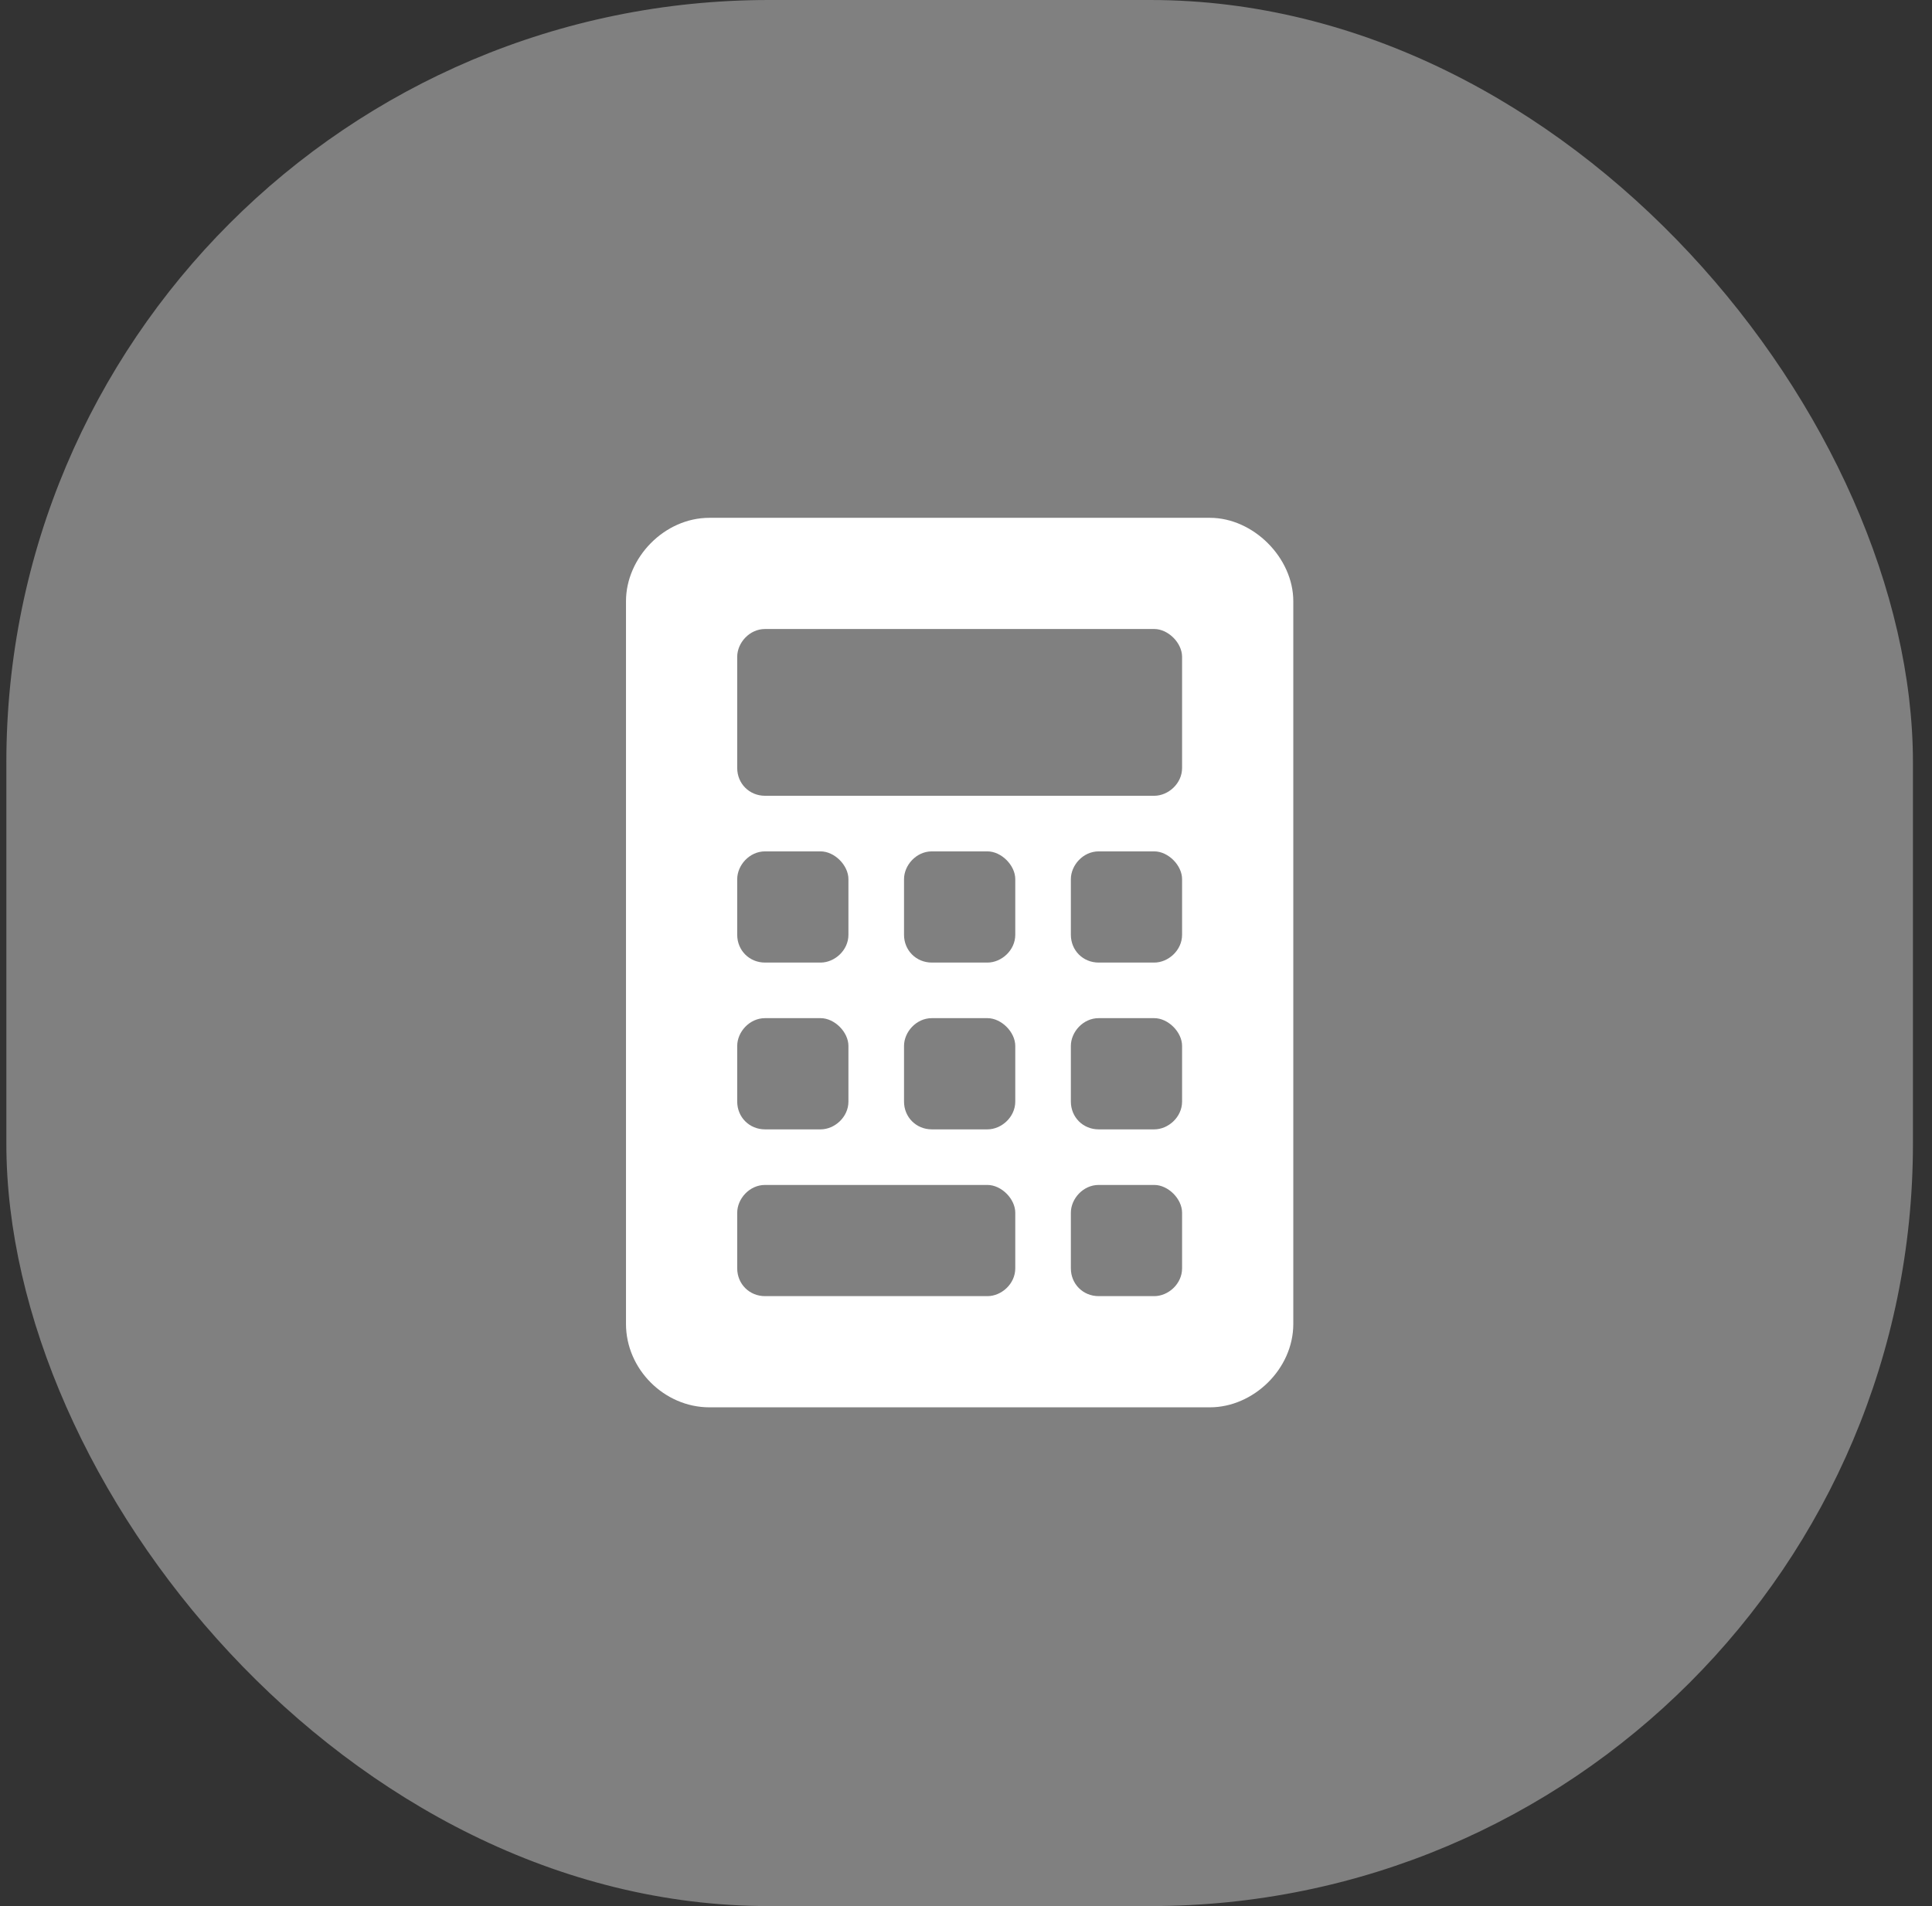
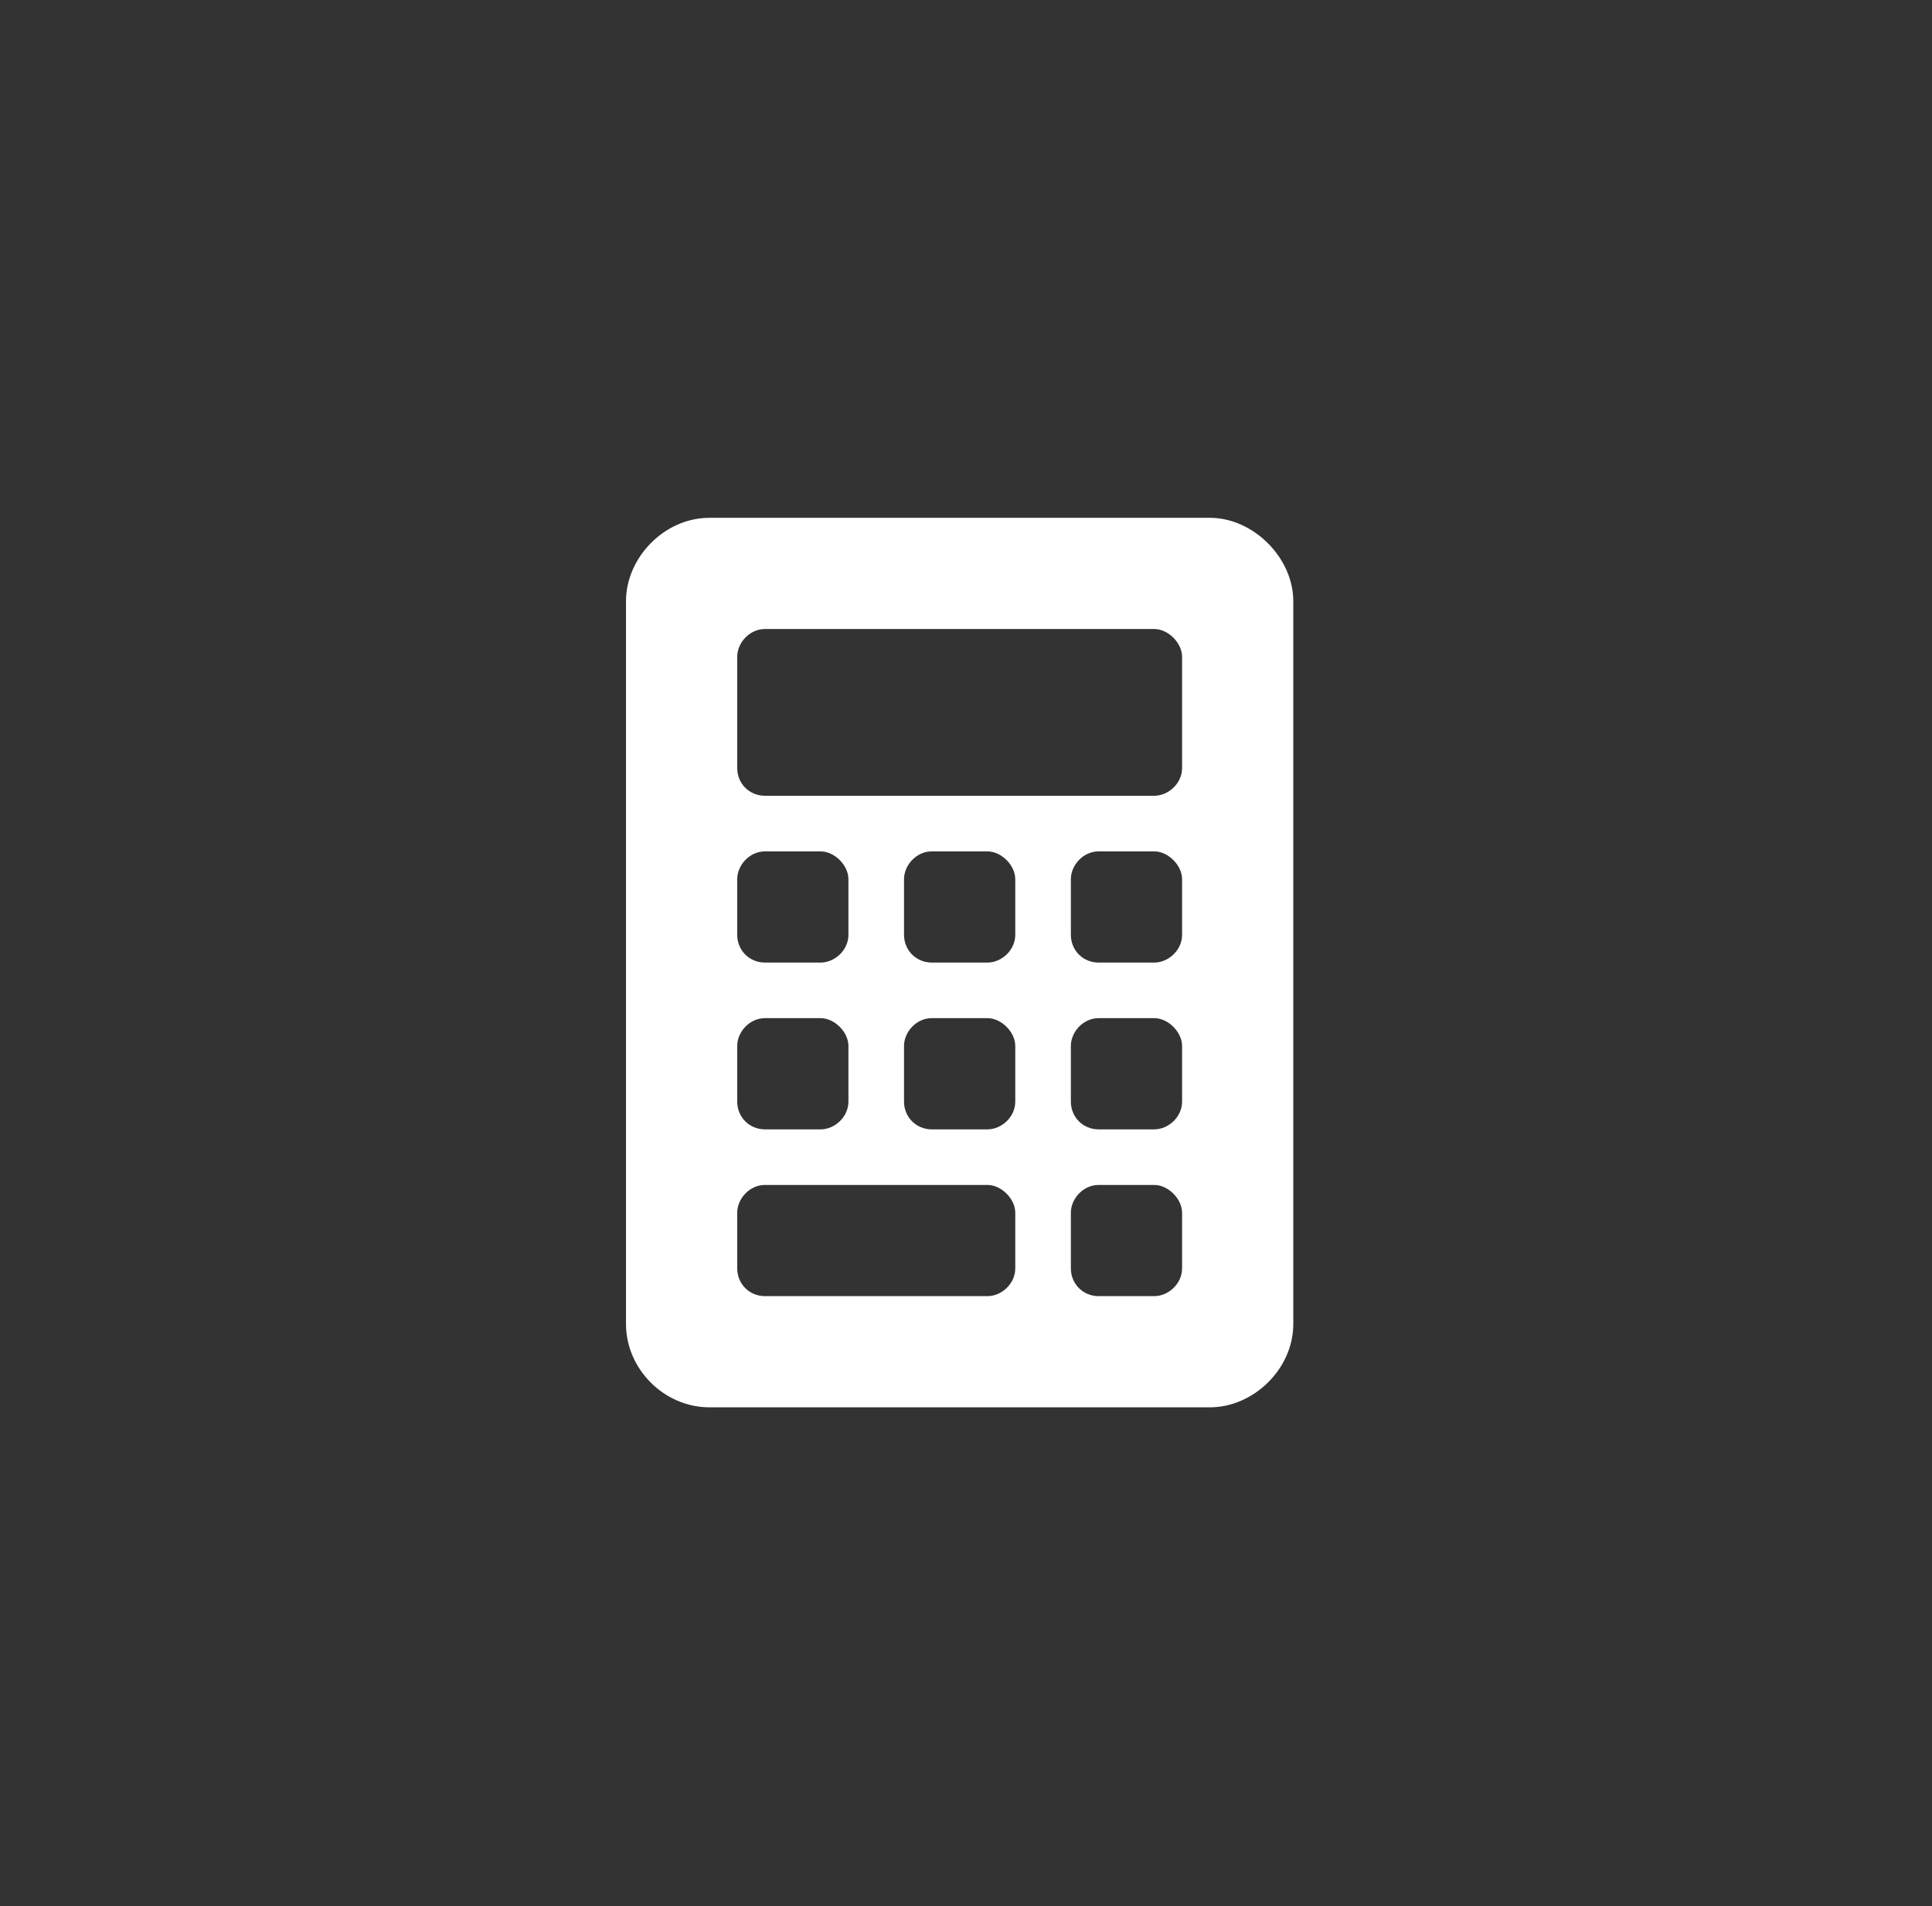
<svg xmlns="http://www.w3.org/2000/svg" width="76" height="75" viewBox="0 0 76 75" fill="none">
  <rect x="0" y="0" width="76" height="75" fill="#333333" stroke="none" />
-   <rect x="0.25" width="75" height="75" rx="30" fill="#808080" />
  <path d="M47.594 20.375C49.303 20.375 50.875 21.947 50.875 23.656V52.094C50.875 53.871 49.303 55.375 47.594 55.375H27.906C26.129 55.375 24.625 53.871 24.625 52.094V23.656C24.625 21.947 26.129 20.375 27.906 20.375H47.594ZM29 34.594V36.781C29 37.397 29.479 37.875 30.094 37.875H32.281C32.828 37.875 33.375 37.397 33.375 36.781V34.594C33.375 34.047 32.828 33.5 32.281 33.5H30.094C29.479 33.5 29 34.047 29 34.594ZM29 41.156V43.344C29 43.959 29.479 44.438 30.094 44.438H32.281C32.828 44.438 33.375 43.959 33.375 43.344V41.156C33.375 40.609 32.828 40.062 32.281 40.062H30.094C29.479 40.062 29 40.609 29 41.156ZM39.938 49.906V47.719C39.938 47.172 39.391 46.625 38.844 46.625H30.094C29.479 46.625 29 47.172 29 47.719V49.906C29 50.522 29.479 51 30.094 51H38.844C39.391 51 39.938 50.522 39.938 49.906ZM39.938 43.344V41.156C39.938 40.609 39.391 40.062 38.844 40.062H36.656C36.041 40.062 35.562 40.609 35.562 41.156V43.344C35.562 43.959 36.041 44.438 36.656 44.438H38.844C39.391 44.438 39.938 43.959 39.938 43.344ZM39.938 36.781V34.594C39.938 34.047 39.391 33.5 38.844 33.5H36.656C36.041 33.5 35.562 34.047 35.562 34.594V36.781C35.562 37.397 36.041 37.875 36.656 37.875H38.844C39.391 37.875 39.938 37.397 39.938 36.781ZM46.5 49.906V47.719C46.5 47.172 45.953 46.625 45.406 46.625H43.219C42.603 46.625 42.125 47.172 42.125 47.719V49.906C42.125 50.522 42.603 51 43.219 51H45.406C45.953 51 46.5 50.522 46.5 49.906ZM46.5 43.344V41.156C46.5 40.609 45.953 40.062 45.406 40.062H43.219C42.603 40.062 42.125 40.609 42.125 41.156V43.344C42.125 43.959 42.603 44.438 43.219 44.438H45.406C45.953 44.438 46.5 43.959 46.5 43.344ZM46.5 36.781V34.594C46.5 34.047 45.953 33.5 45.406 33.5H43.219C42.603 33.5 42.125 34.047 42.125 34.594V36.781C42.125 37.397 42.603 37.875 43.219 37.875H45.406C45.953 37.875 46.5 37.397 46.5 36.781ZM46.5 30.219V25.844C46.5 25.297 45.953 24.75 45.406 24.75H30.094C29.479 24.75 29 25.297 29 25.844V30.219C29 30.834 29.479 31.312 30.094 31.312H45.406C45.953 31.312 46.5 30.834 46.5 30.219Z" fill="white" />
</svg>